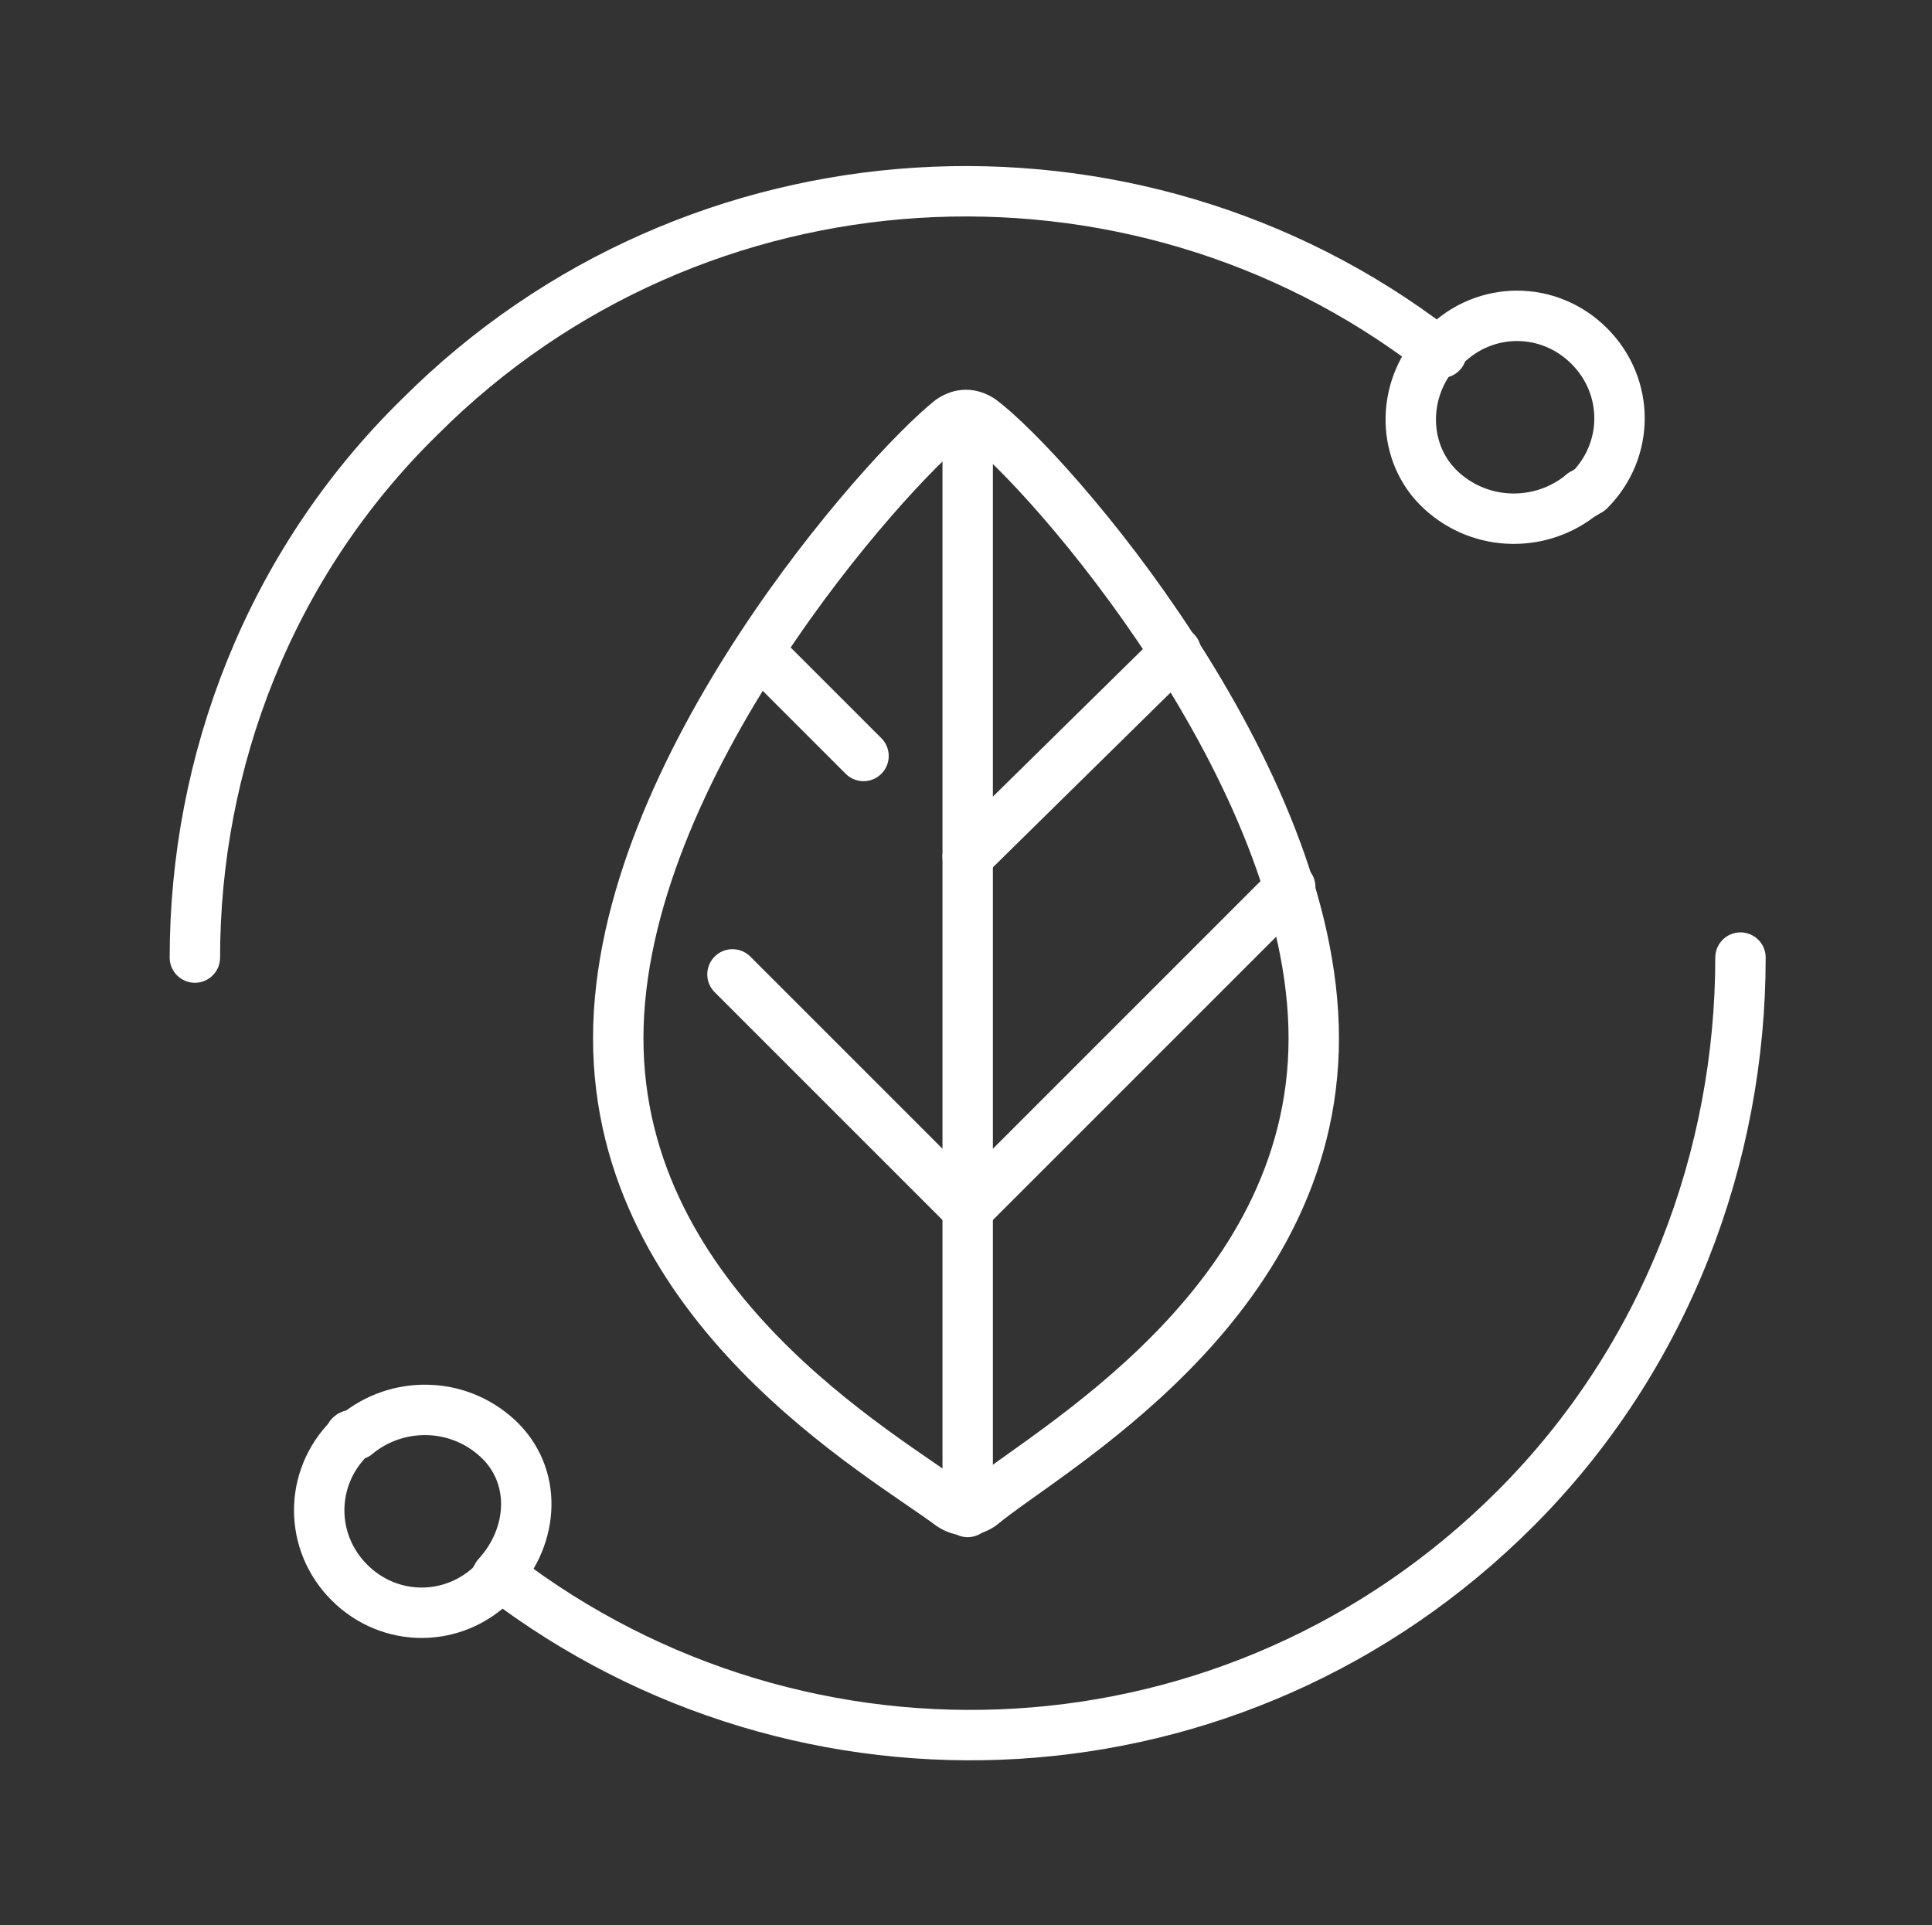
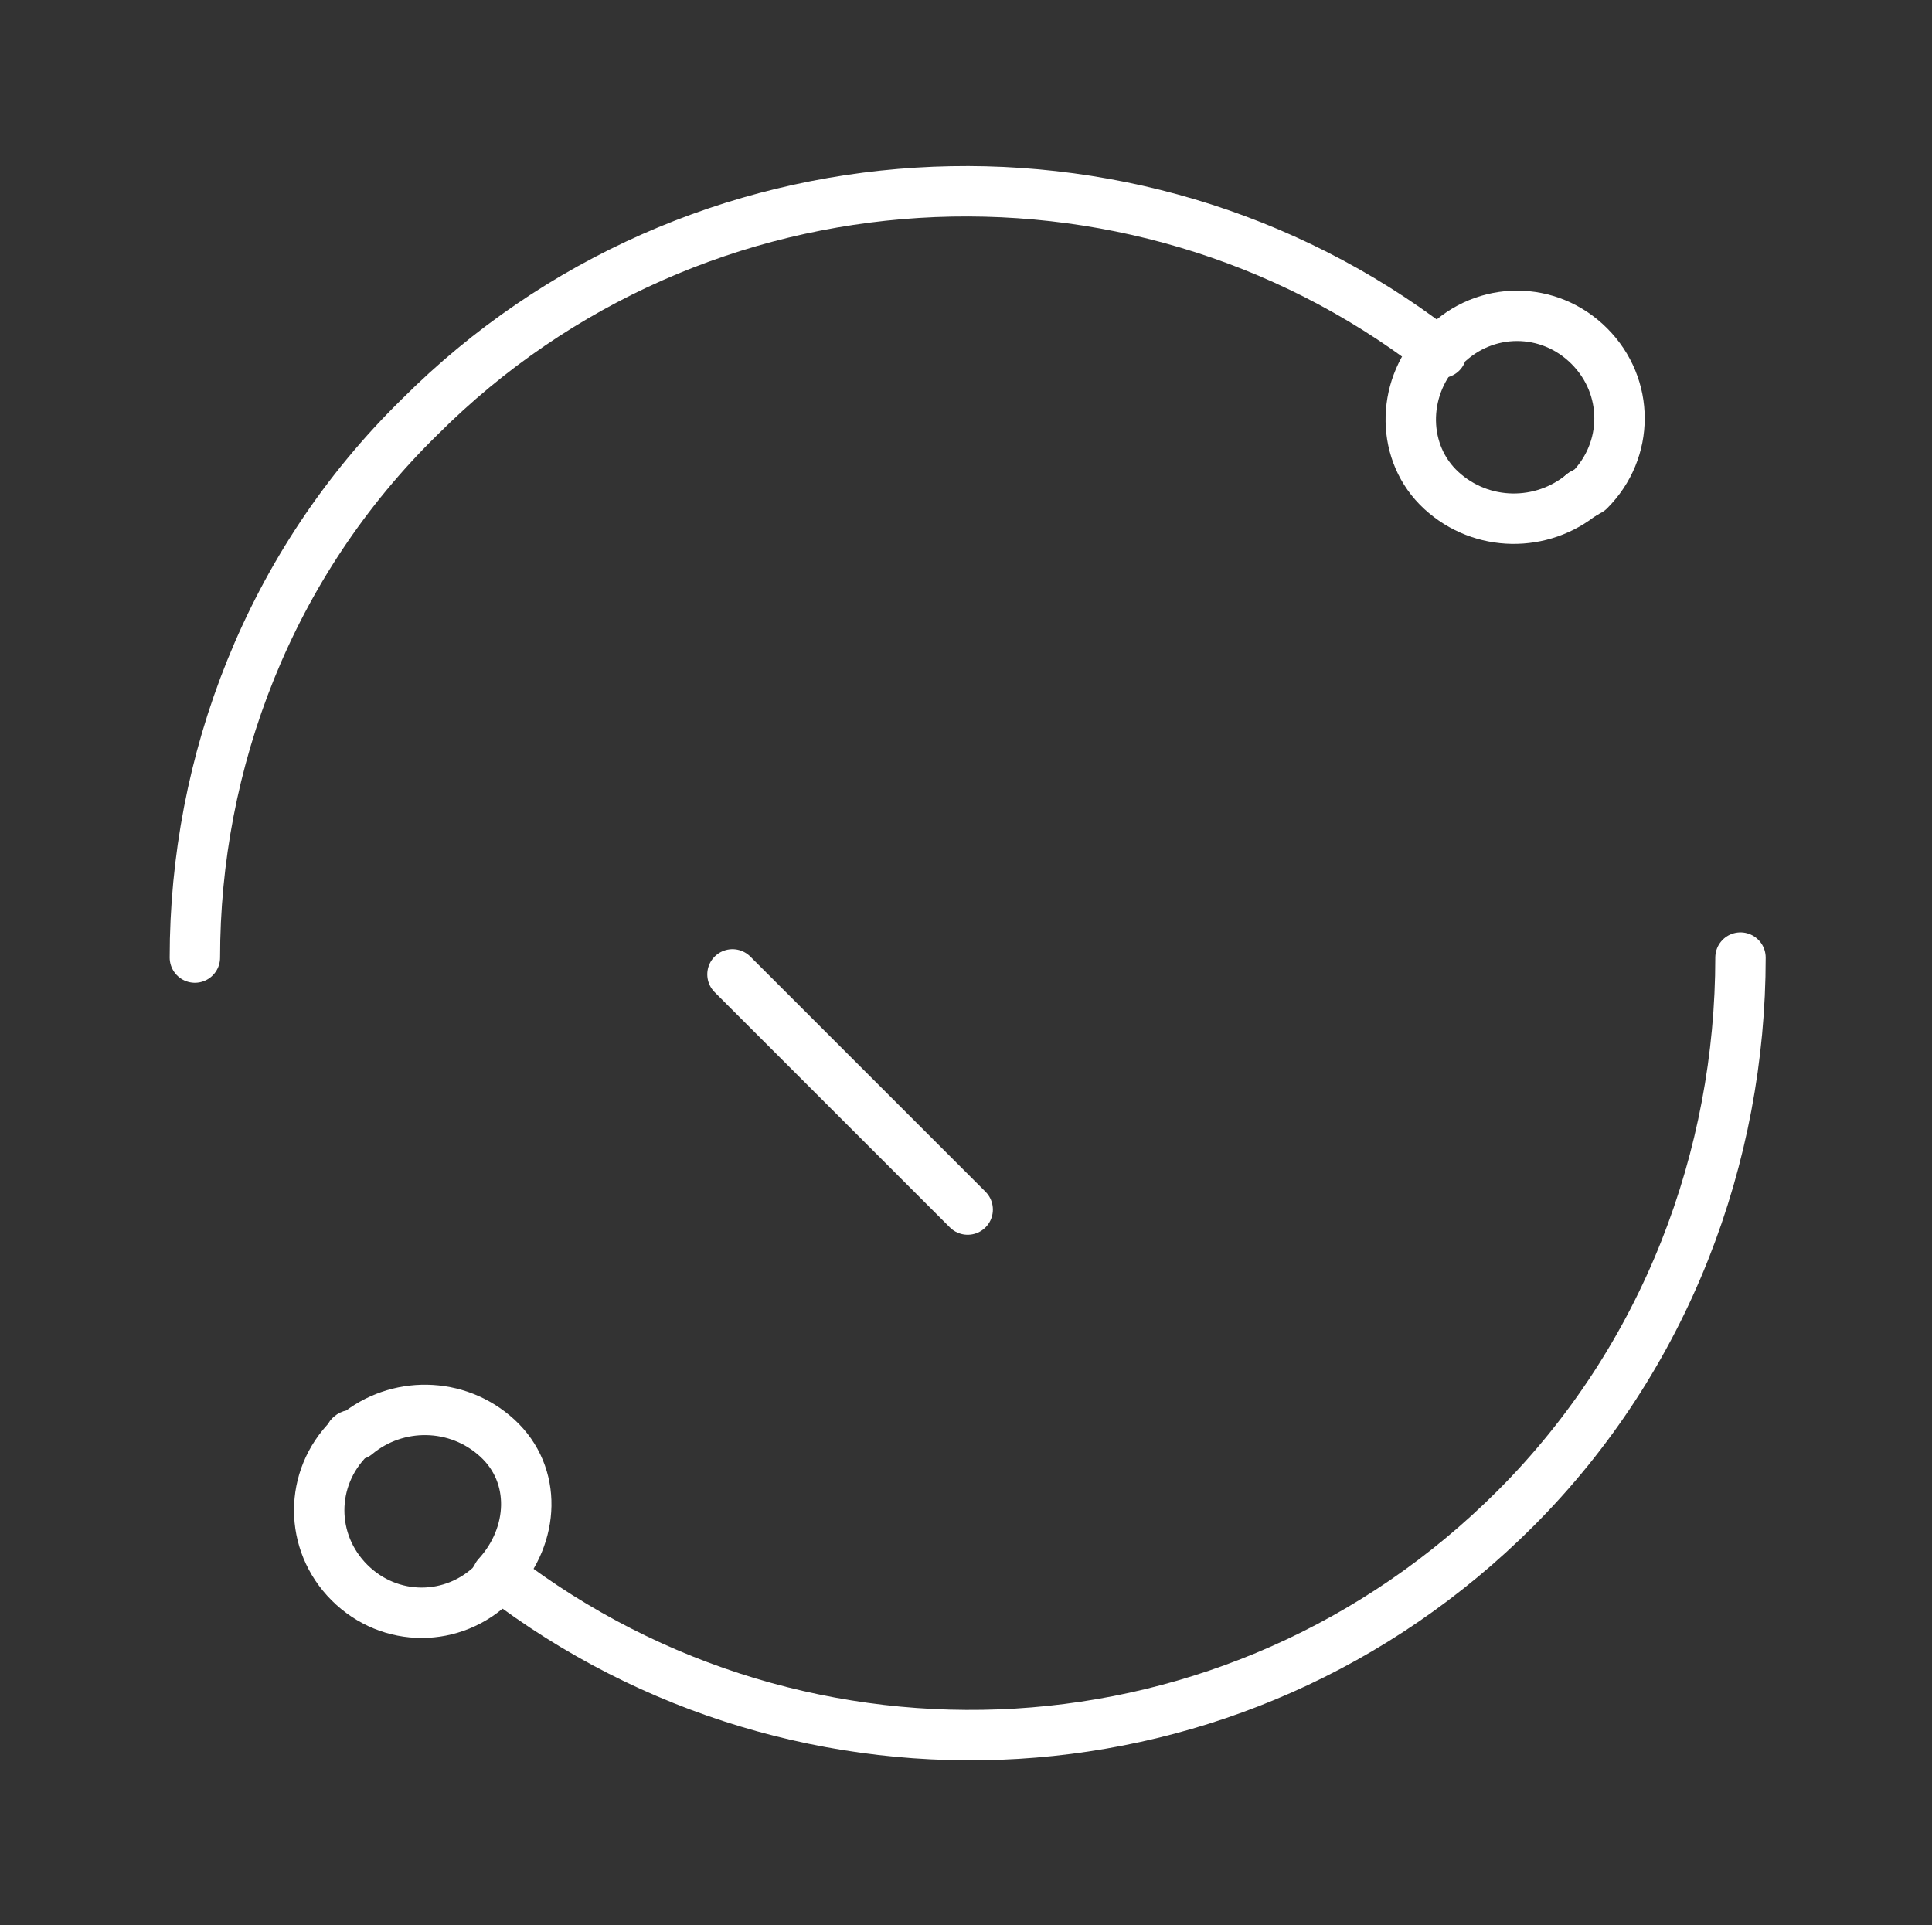
<svg xmlns="http://www.w3.org/2000/svg" version="1.1" id="Layer_1" x="0px" y="0px" viewBox="0 0 57.5 57.3" style="enable-background:new 0 0 57.5 57.3;" xml:space="preserve">
  <rect x="0" y="0" width="57.5" height="57.3" fill="#333333" stroke="none" />
  <style type="text/css">
	.st0{fill:none;stroke:#FFFFFF;stroke-width:1.5;stroke-linecap:round;stroke-linejoin:round;}
</style>
  <g id="Green_technology">
    <path class="st0" d="M51.8,28.5c0,5.9-2.2,11.9-6.7,16.4c-8.3,8.3-21.2,8.9-30.2,2" />
    <path class="st0" d="M42.7,10.4c-9-6.9-22-6.2-30.2,2C8,16.8,5.8,22.7,5.8,28.5" />
    <path class="st0" d="M14.8,46.9c0,0.1-0.1,0.1-0.1,0.2c-1.2,1.2-3.1,1.2-4.3,0s-1.2-3.1,0-4.3c0-0.1,0.1-0.1,0.2-0.1   c1.2-1,3-1,4.2,0.1S15.9,45.7,14.8,46.9z" />
    <path class="st0" d="M47.1,14.7c-1.2,1-3,1-4.2-0.1s-1.2-3-0.1-4.2" />
    <path class="st0" d="M47.1,14.7c0.1,0,0.1-0.1,0.2-0.1c1.2-1.2,1.2-3.1,0-4.3s-3.1-1.2-4.3,0c-0.1,0-0.1,0.1-0.1,0.2" />
    <g>
      <g>
        <g>
-           <path class="st0" d="M39.1,30.9c0,8-8,12.3-9.9,13.9c-0.3,0.2-0.6,0.2-0.9,0c-2-1.5-9.9-5.9-9.9-13.9c0-8,8-16.9,9.9-18.4      c0.3-0.2,0.6-0.2,0.9,0C31.2,14,39.1,23,39.1,30.9z" />
-           <line class="st0" x1="28.8" y1="45" x2="28.8" y2="12.5" />
          <line class="st0" x1="28.8" y1="36" x2="21.8" y2="29" />
-           <line class="st0" x1="28.8" y1="25.5" x2="35" y2="19.4" />
        </g>
-         <line class="st0" x1="28.8" y1="36" x2="38.4" y2="26.4" />
      </g>
-       <line class="st0" x1="25.7" y1="22.5" x2="22.7" y2="19.5" />
    </g>
  </g>
</svg>